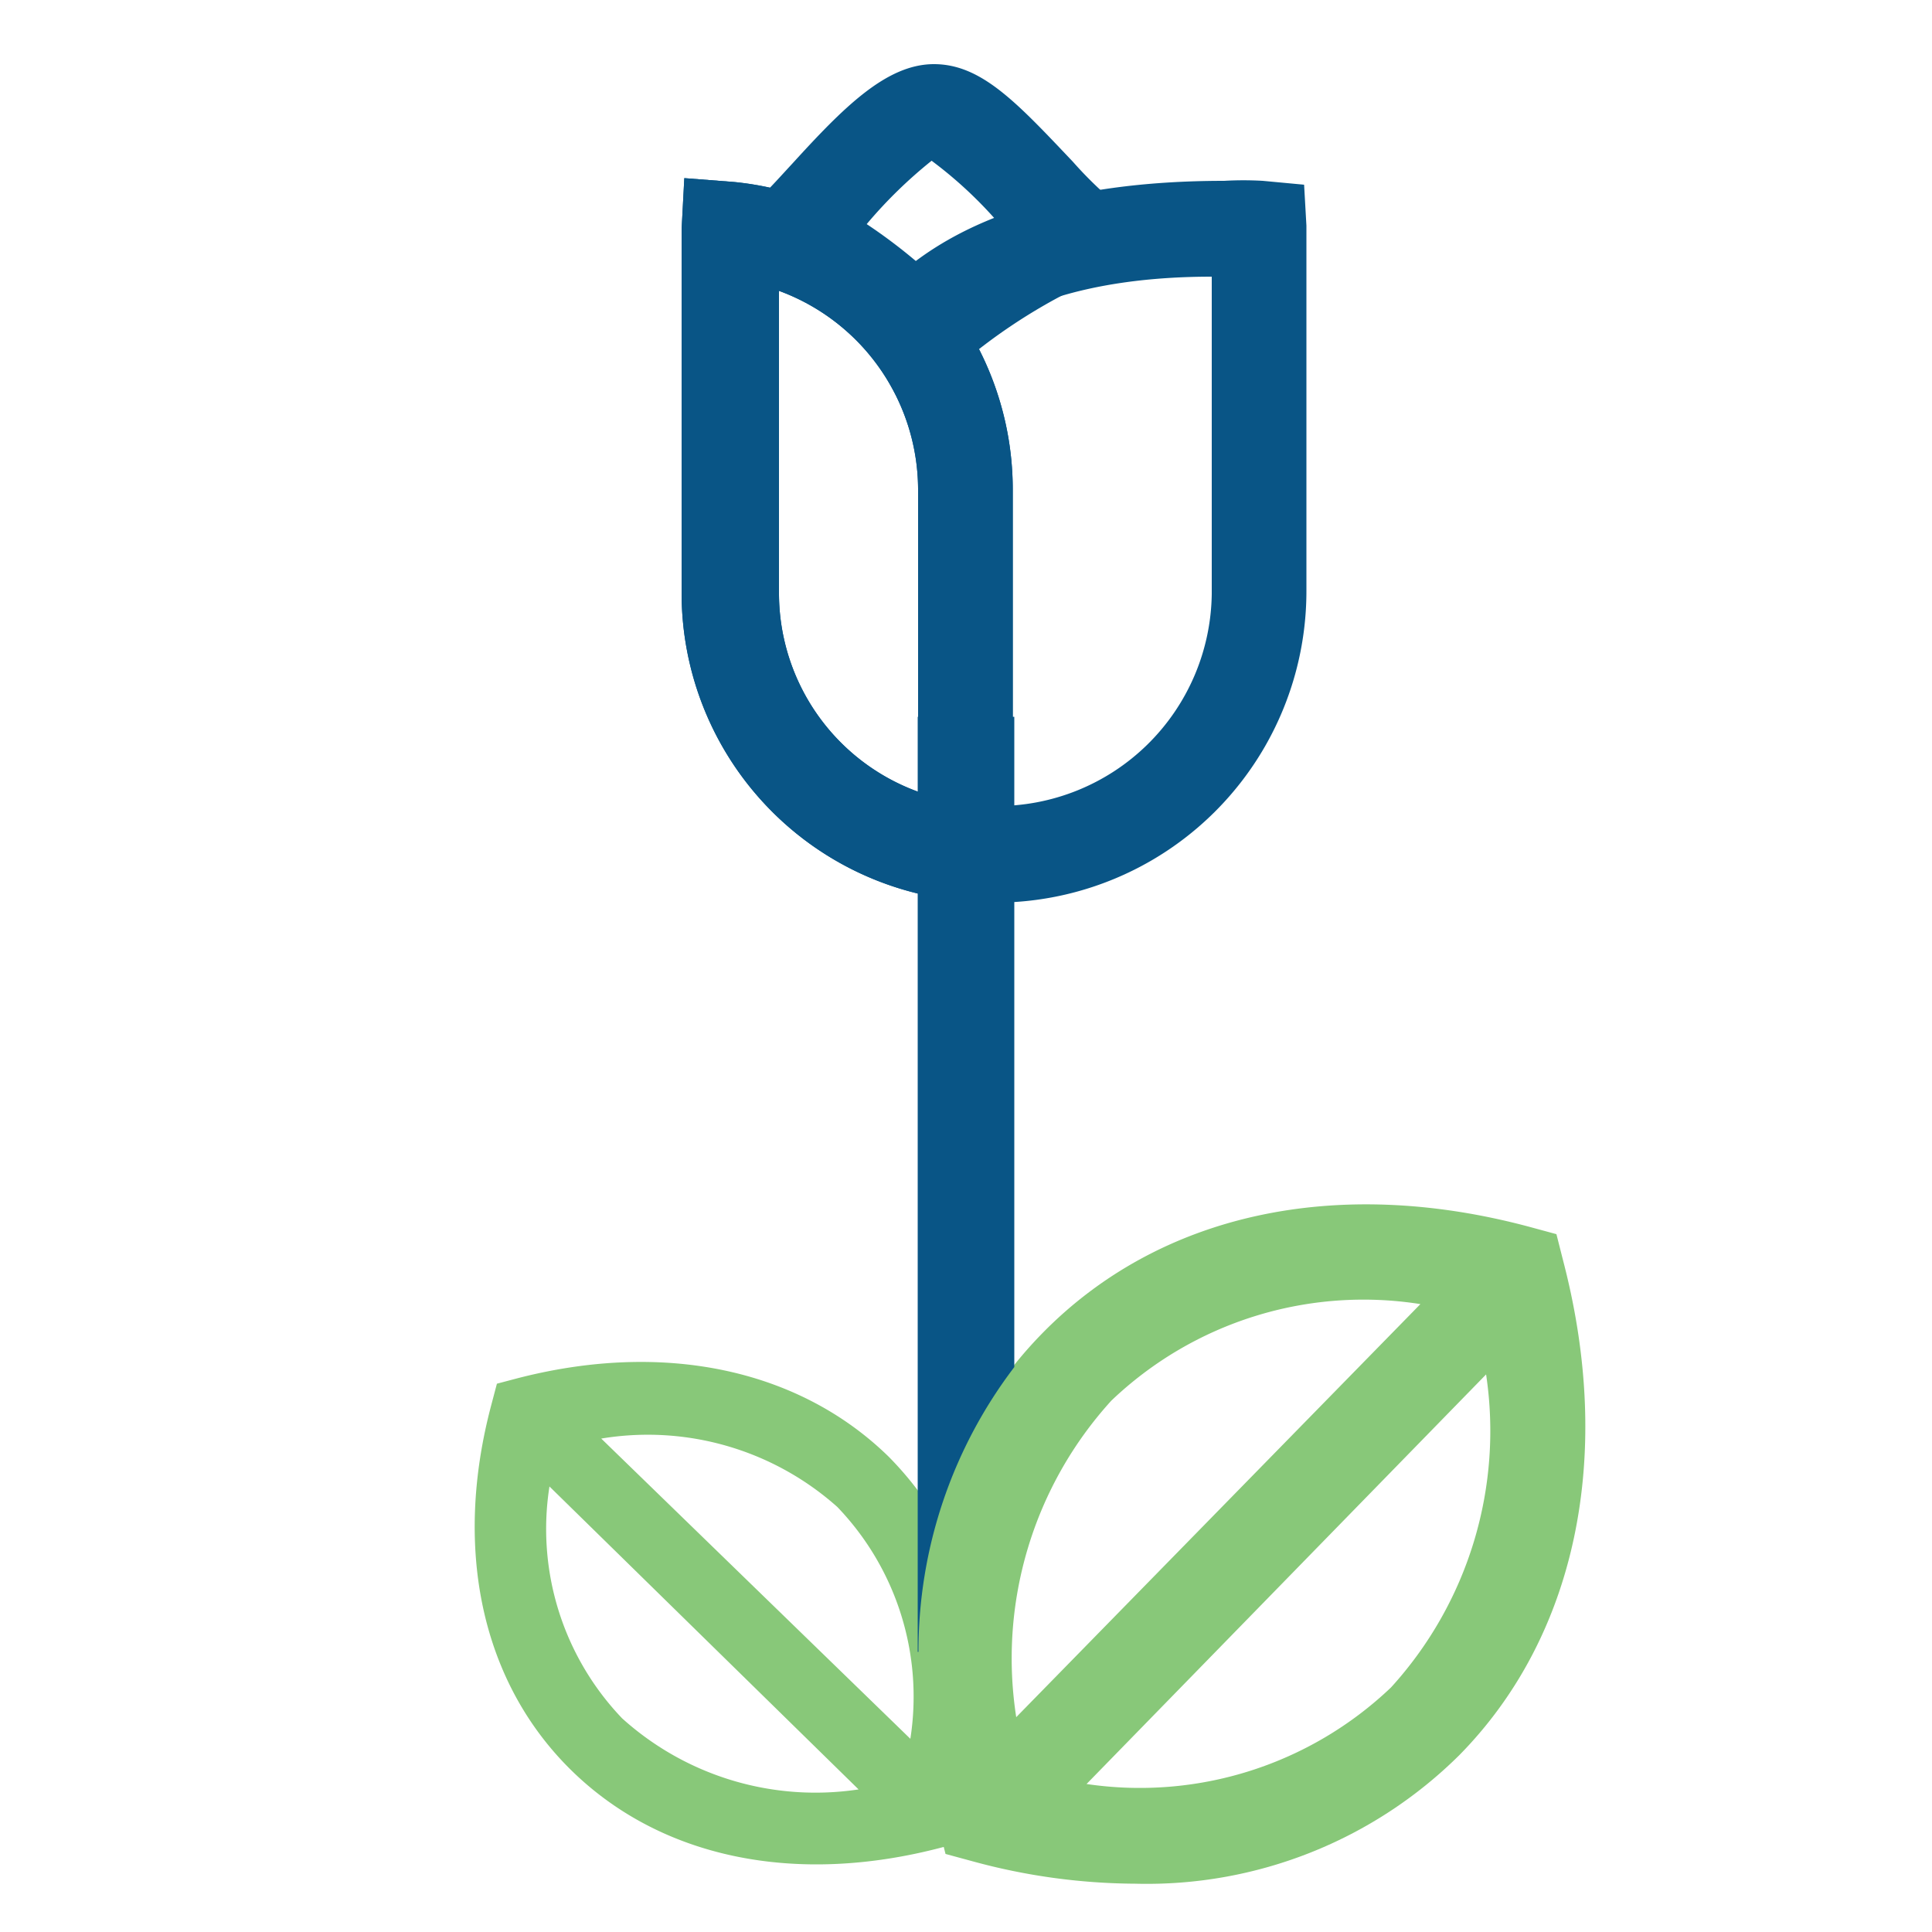
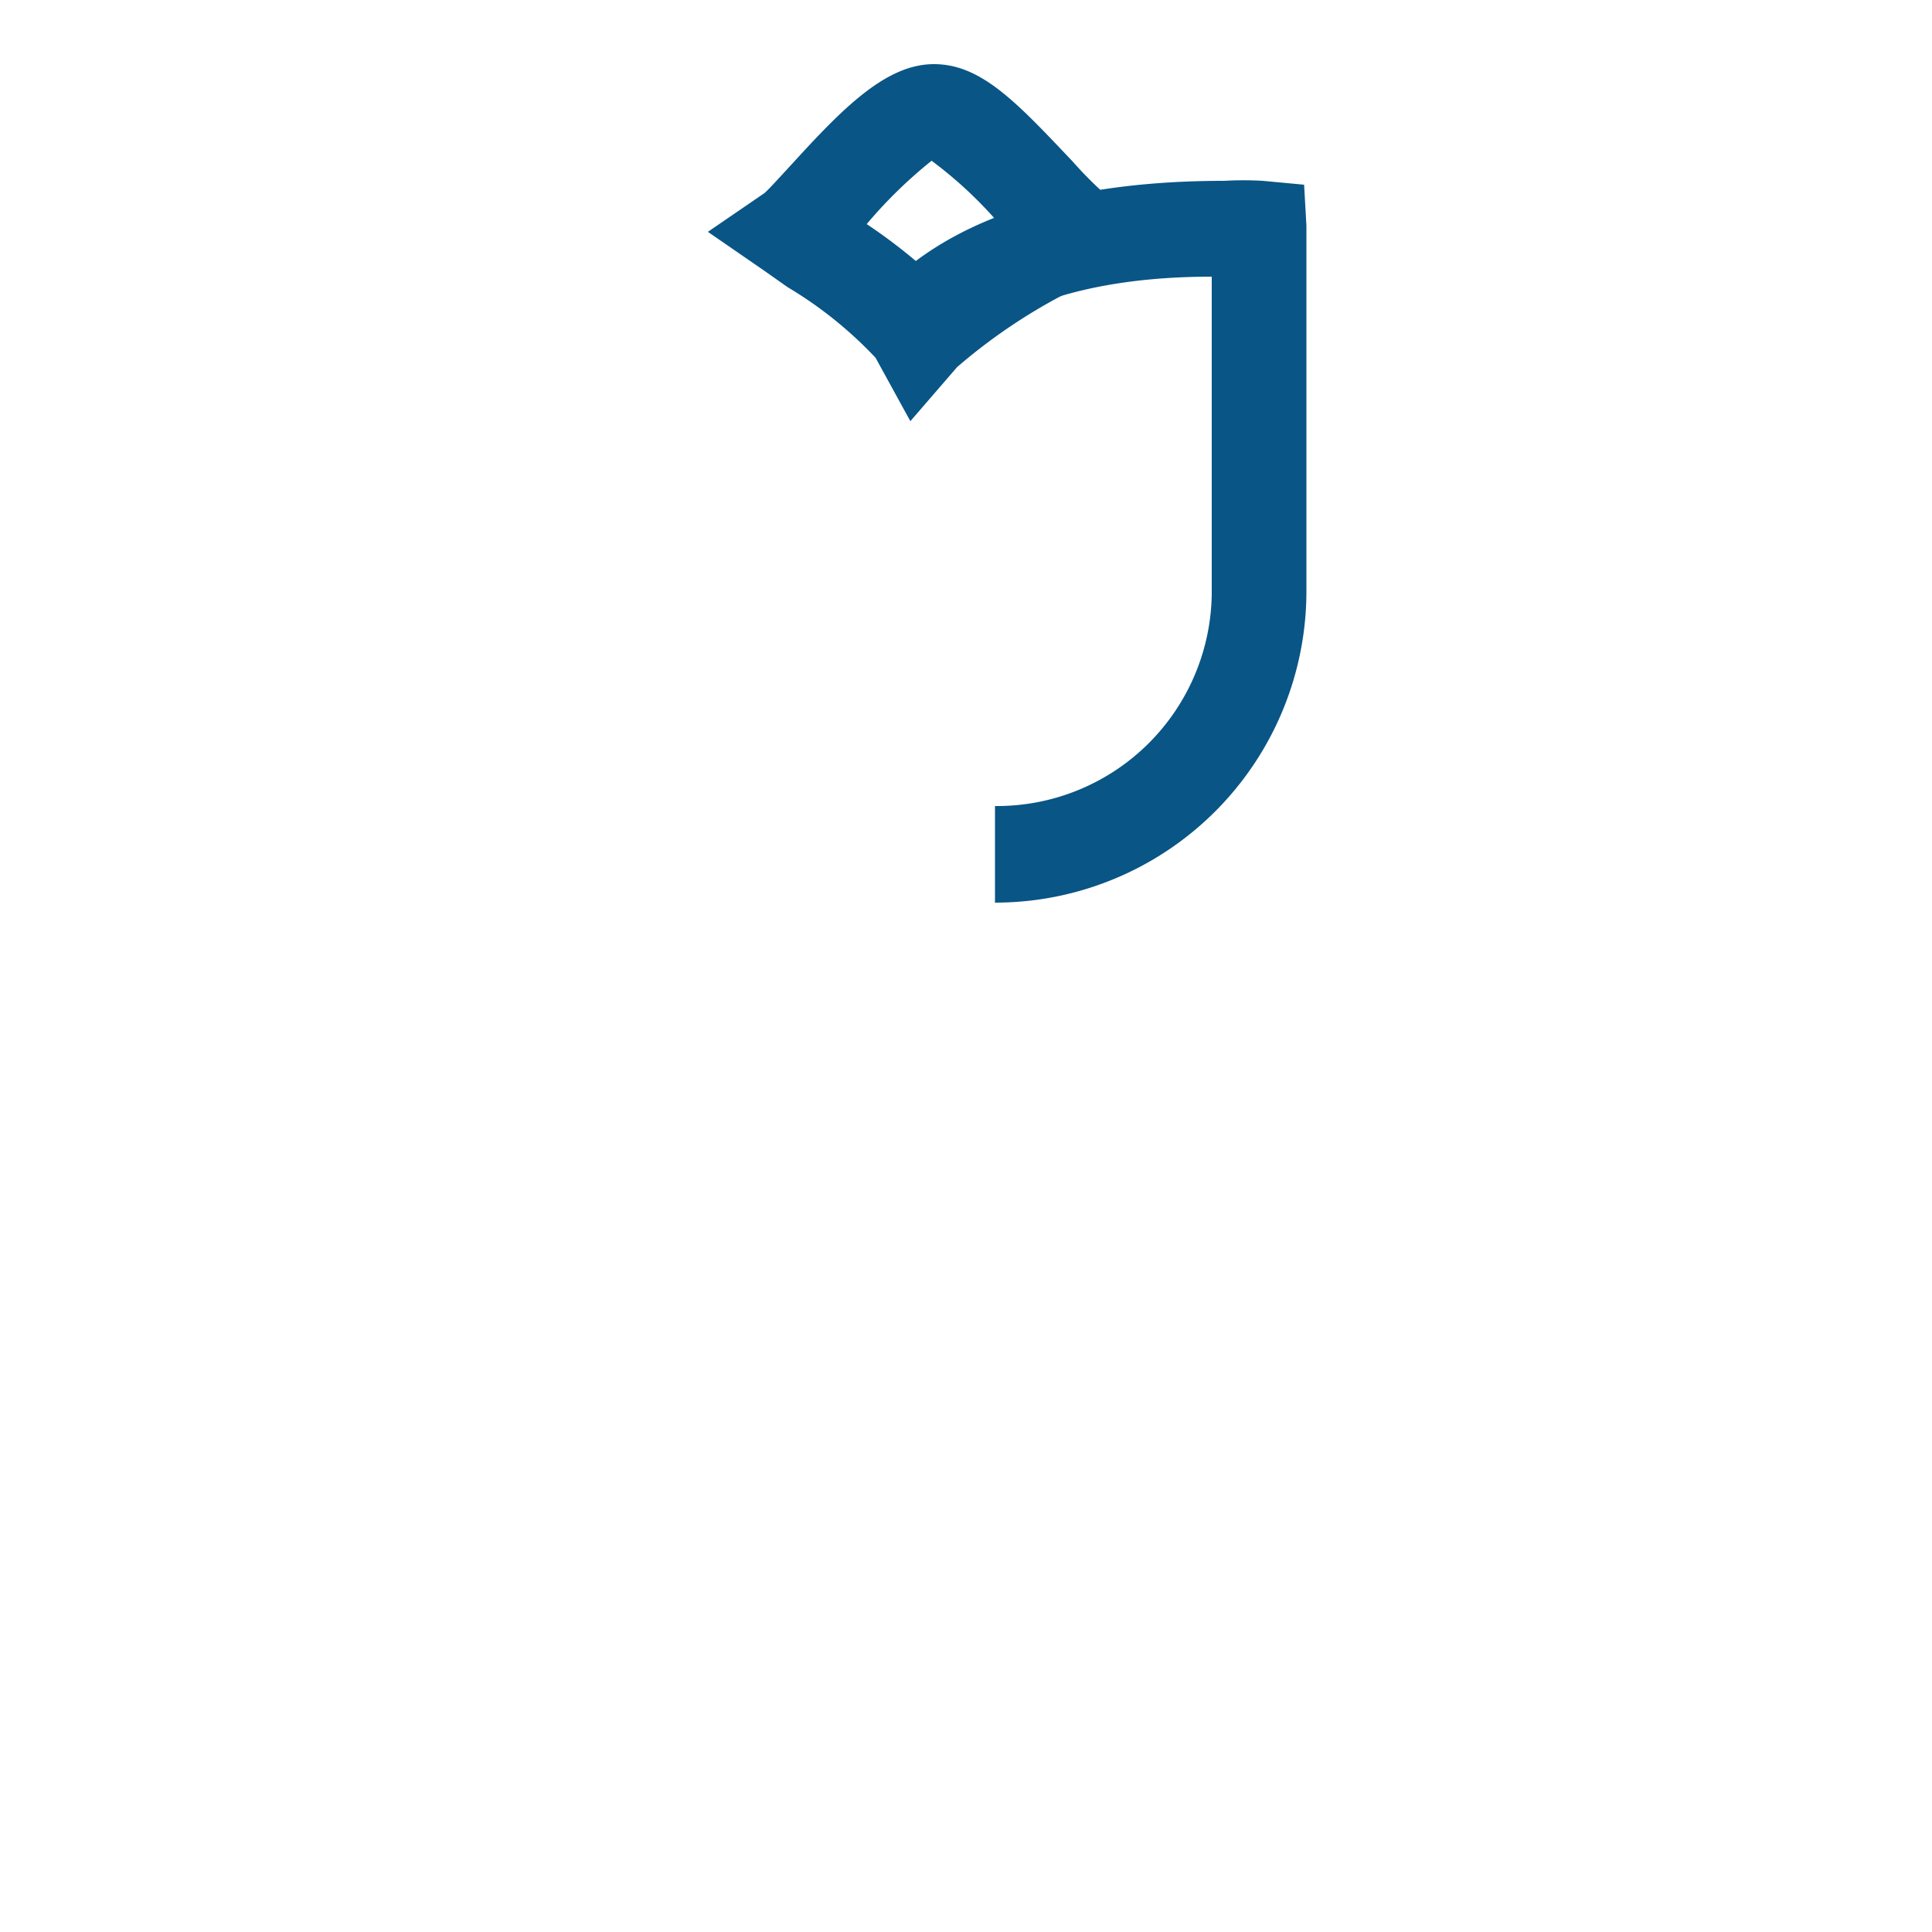
<svg xmlns="http://www.w3.org/2000/svg" height="50" viewBox="0 0 50 50" width="50">
-   <path d="m26.16 23.45-1.32-.14a8 8 0 0 1 -7.2-7.94v-9c0-.15 0-.29 0-.44l.07-1.32 1.29.1a8 8 0 0 1 7.21 7.94v9 .43zm-6-15.93v7.85a5.47 5.47 0 0 0 3.6 5.12v-7.84a5.49 5.49 0 0 0 -3.62-5.13z" fill="#095586" />
-   <path d="m40.46 32.65-.18-.71-.7-.19c-5-1.34-9.57-.34-12.6 2.75s-4 7.73-2.69 12.77l.18.71.7.19a16.21 16.21 0 0 0 4.21.58 11.48 11.48 0 0 0 8.39-3.33c3.02-3.07 4-7.73 2.69-12.77zm-11.7 3.6a9.45 9.45 0 0 1 8-2.5l-10.46 10.69a9.91 9.91 0 0 1 2.46-8.19zm7.24 7.42a9.42 9.42 0 0 1 -7.88 2.5l10.34-10.6a9.86 9.86 0 0 1 -2.46 8.1z" fill="#88c879" />
-   <path d="m13.39 35.67-.53.14-.14.53c-1 3.74-.26 7.19 2.06 9.47s5.81 3 9.6 2l.53-.13.14-.53a11.92 11.92 0 0 0 .44-3.15 8.64 8.64 0 0 0 -2.49-6.3c-2.32-2.27-5.82-3.01-9.61-2.03zm2.71 8.8a7.09 7.09 0 0 1 -1.88-6l8 7.84a7.47 7.47 0 0 1 -6.12-1.84zm5.57-5.47a7.09 7.09 0 0 1 1.89 6l-8-7.77a7.37 7.37 0 0 1 6.11 1.77z" fill="#88c879" />
  <g fill="#095586">
    <path d="m23.56 10.9-.9-1.64a10.48 10.48 0 0 0 -2.28-1.83l-.61-.43-1.45-1 1.46-1c.11-.09.46-.48.72-.76 1.33-1.46 2.44-2.58 3.67-2.58s2.15 1 3.6 2.53a10.29 10.29 0 0 0 .8.81l1.53 1.11-1.63 1-.7.39a14.58 14.58 0 0 0 -3 2zm-1.13-5.1a13.86 13.86 0 0 1 1.44 1.1 21.8 21.8 0 0 1 1.92-1.19 10.91 10.91 0 0 0 -1.68-1.55 12 12 0 0 0 -1.68 1.64z" />
    <path d="m25.75 23.36v-2.5a5.56 5.56 0 0 0 5.61-5.49v-8.21c-3.21 0-5.56.8-6.82 2.2l-1.86-1.68c1.82-2 4.84-3 9-3a8.77 8.77 0 0 1 1 0l1.07.1.06 1.06v.45 9a8.06 8.06 0 0 1 -8.06 8.07z" />
-     <path d="m26.16 23.45-1.32-.14a8 8 0 0 1 -7.2-7.94v-9c0-.15 0-.29 0-.44l.07-1.32 1.29.1a8 8 0 0 1 7.21 7.94v9 .43zm-6-15.93v7.85a5.47 5.47 0 0 0 3.6 5.12v-7.84a5.49 5.49 0 0 0 -3.62-5.13z" />
-     <path d="m23.77 42.75a12.13 12.13 0 0 1 2.48-7.37v-16.83h-2.5v24.2z" />
  </g>
</svg>